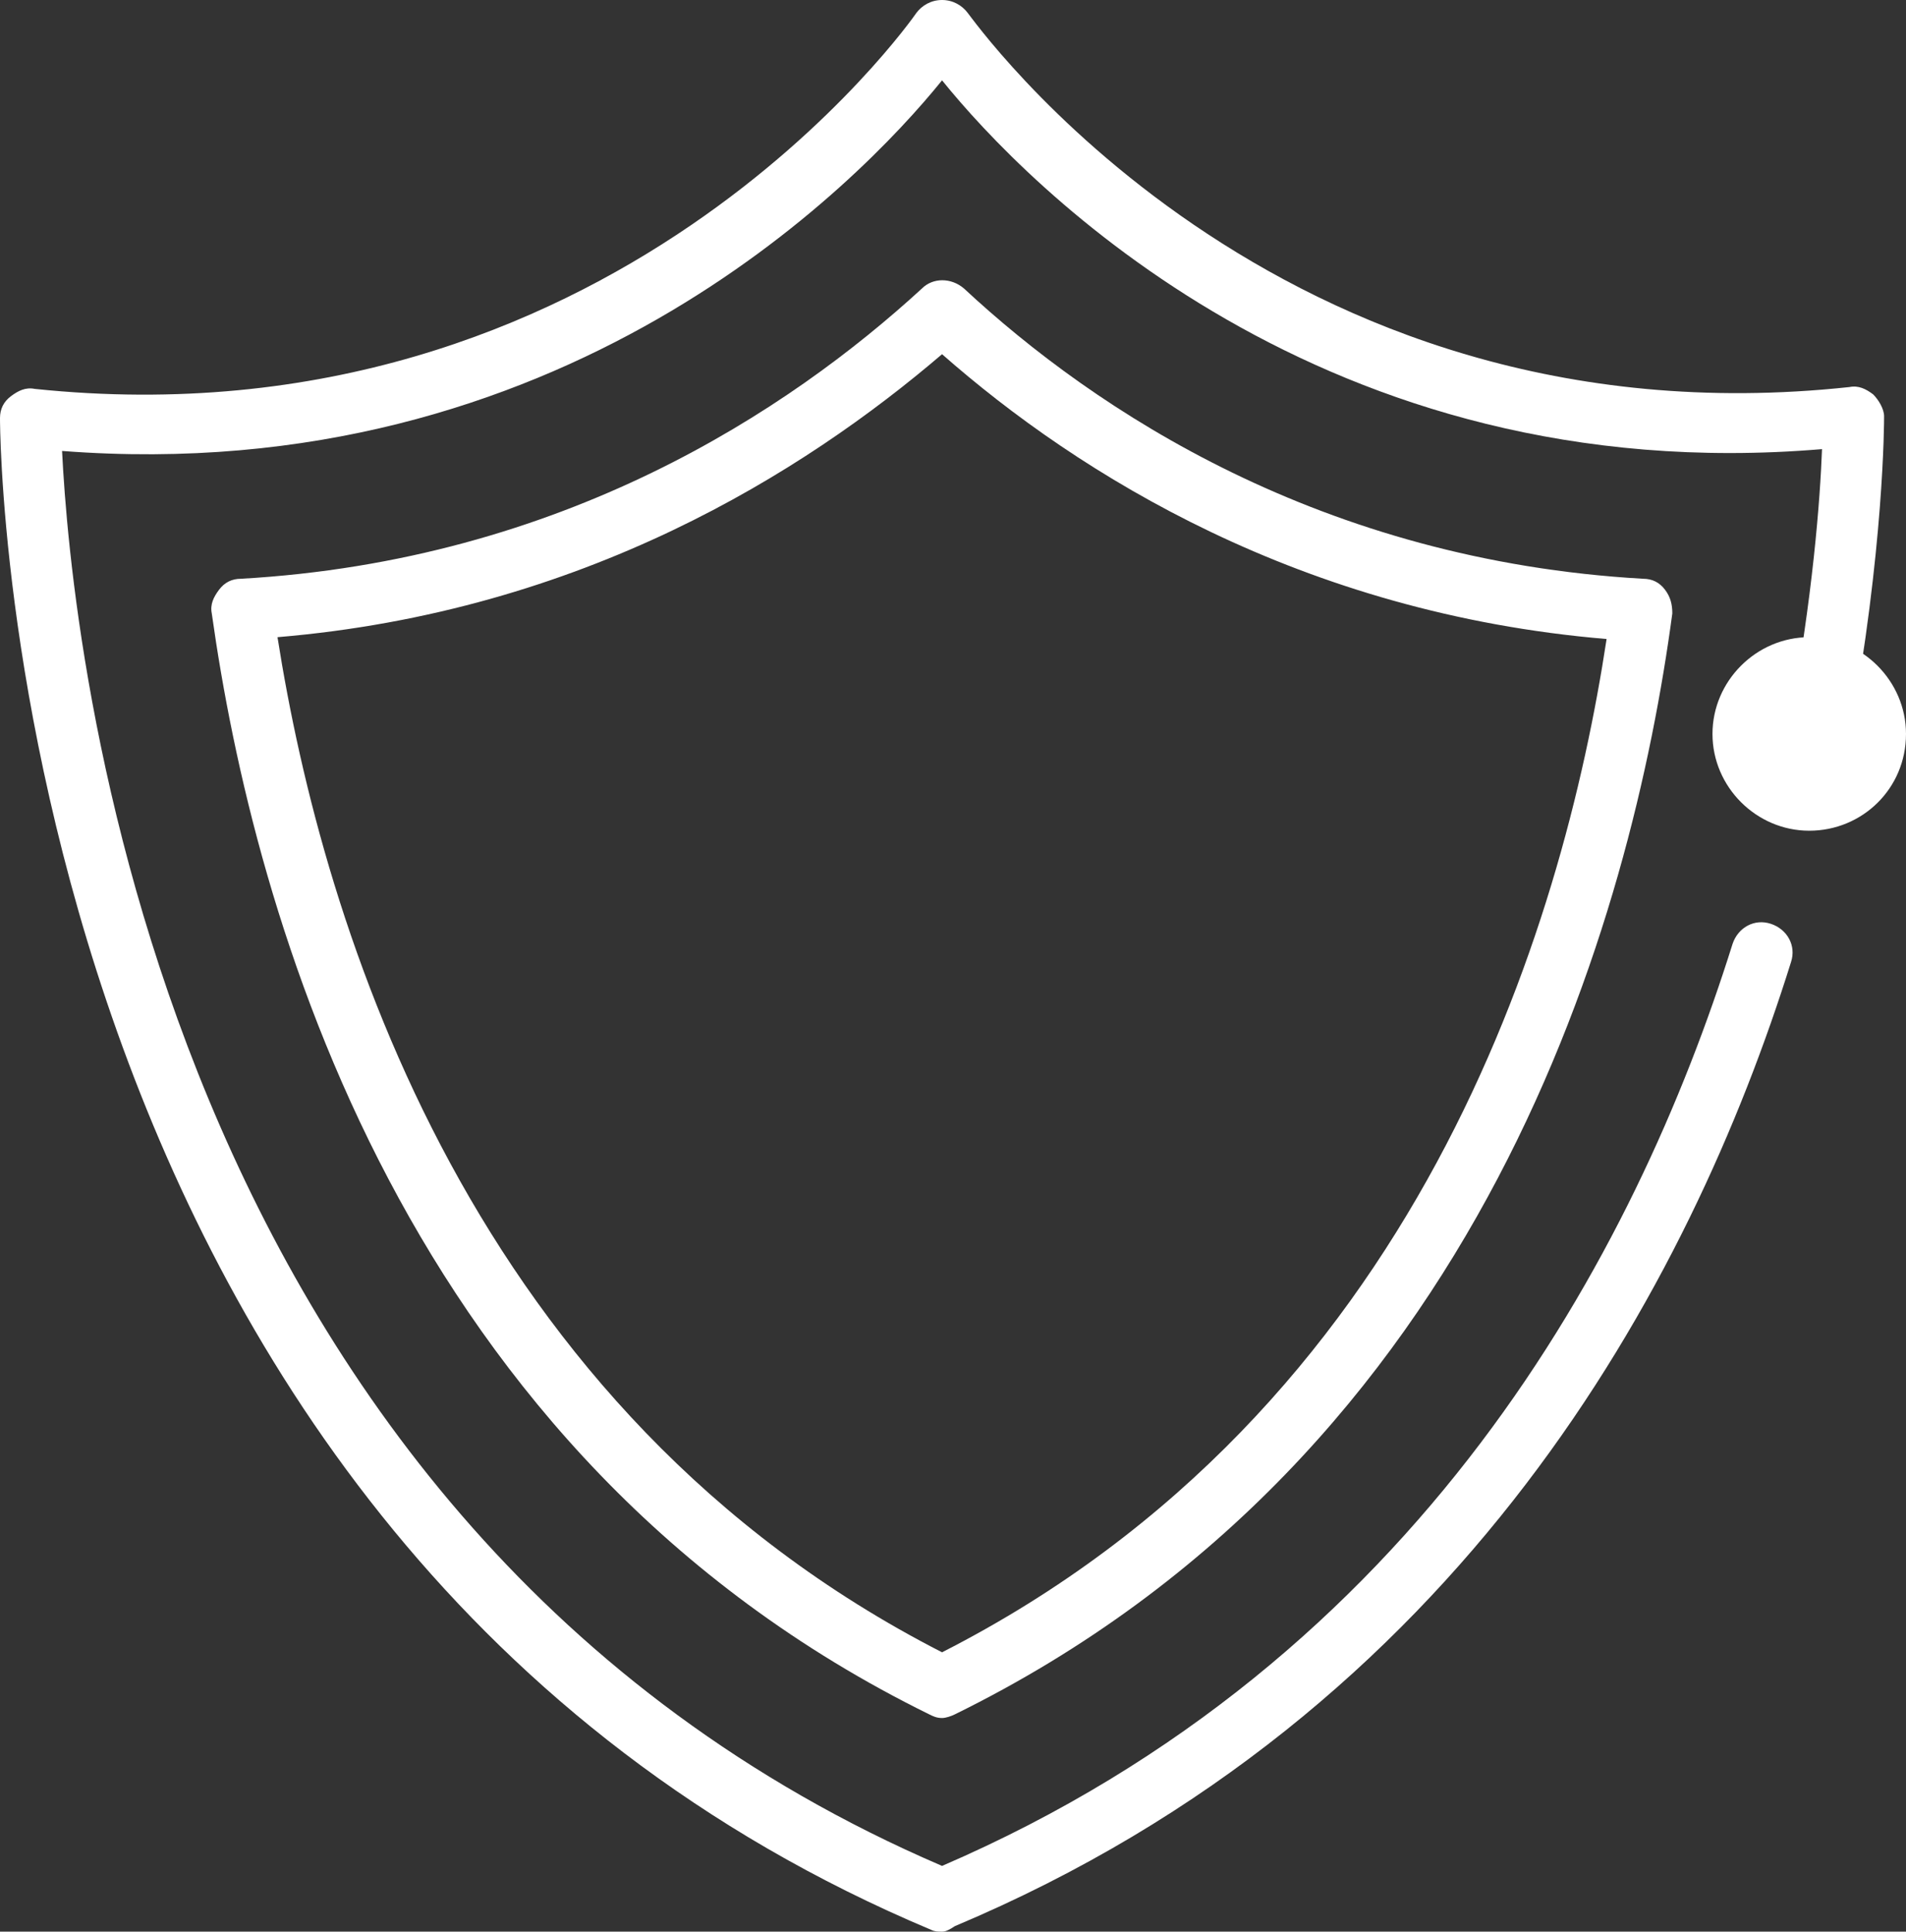
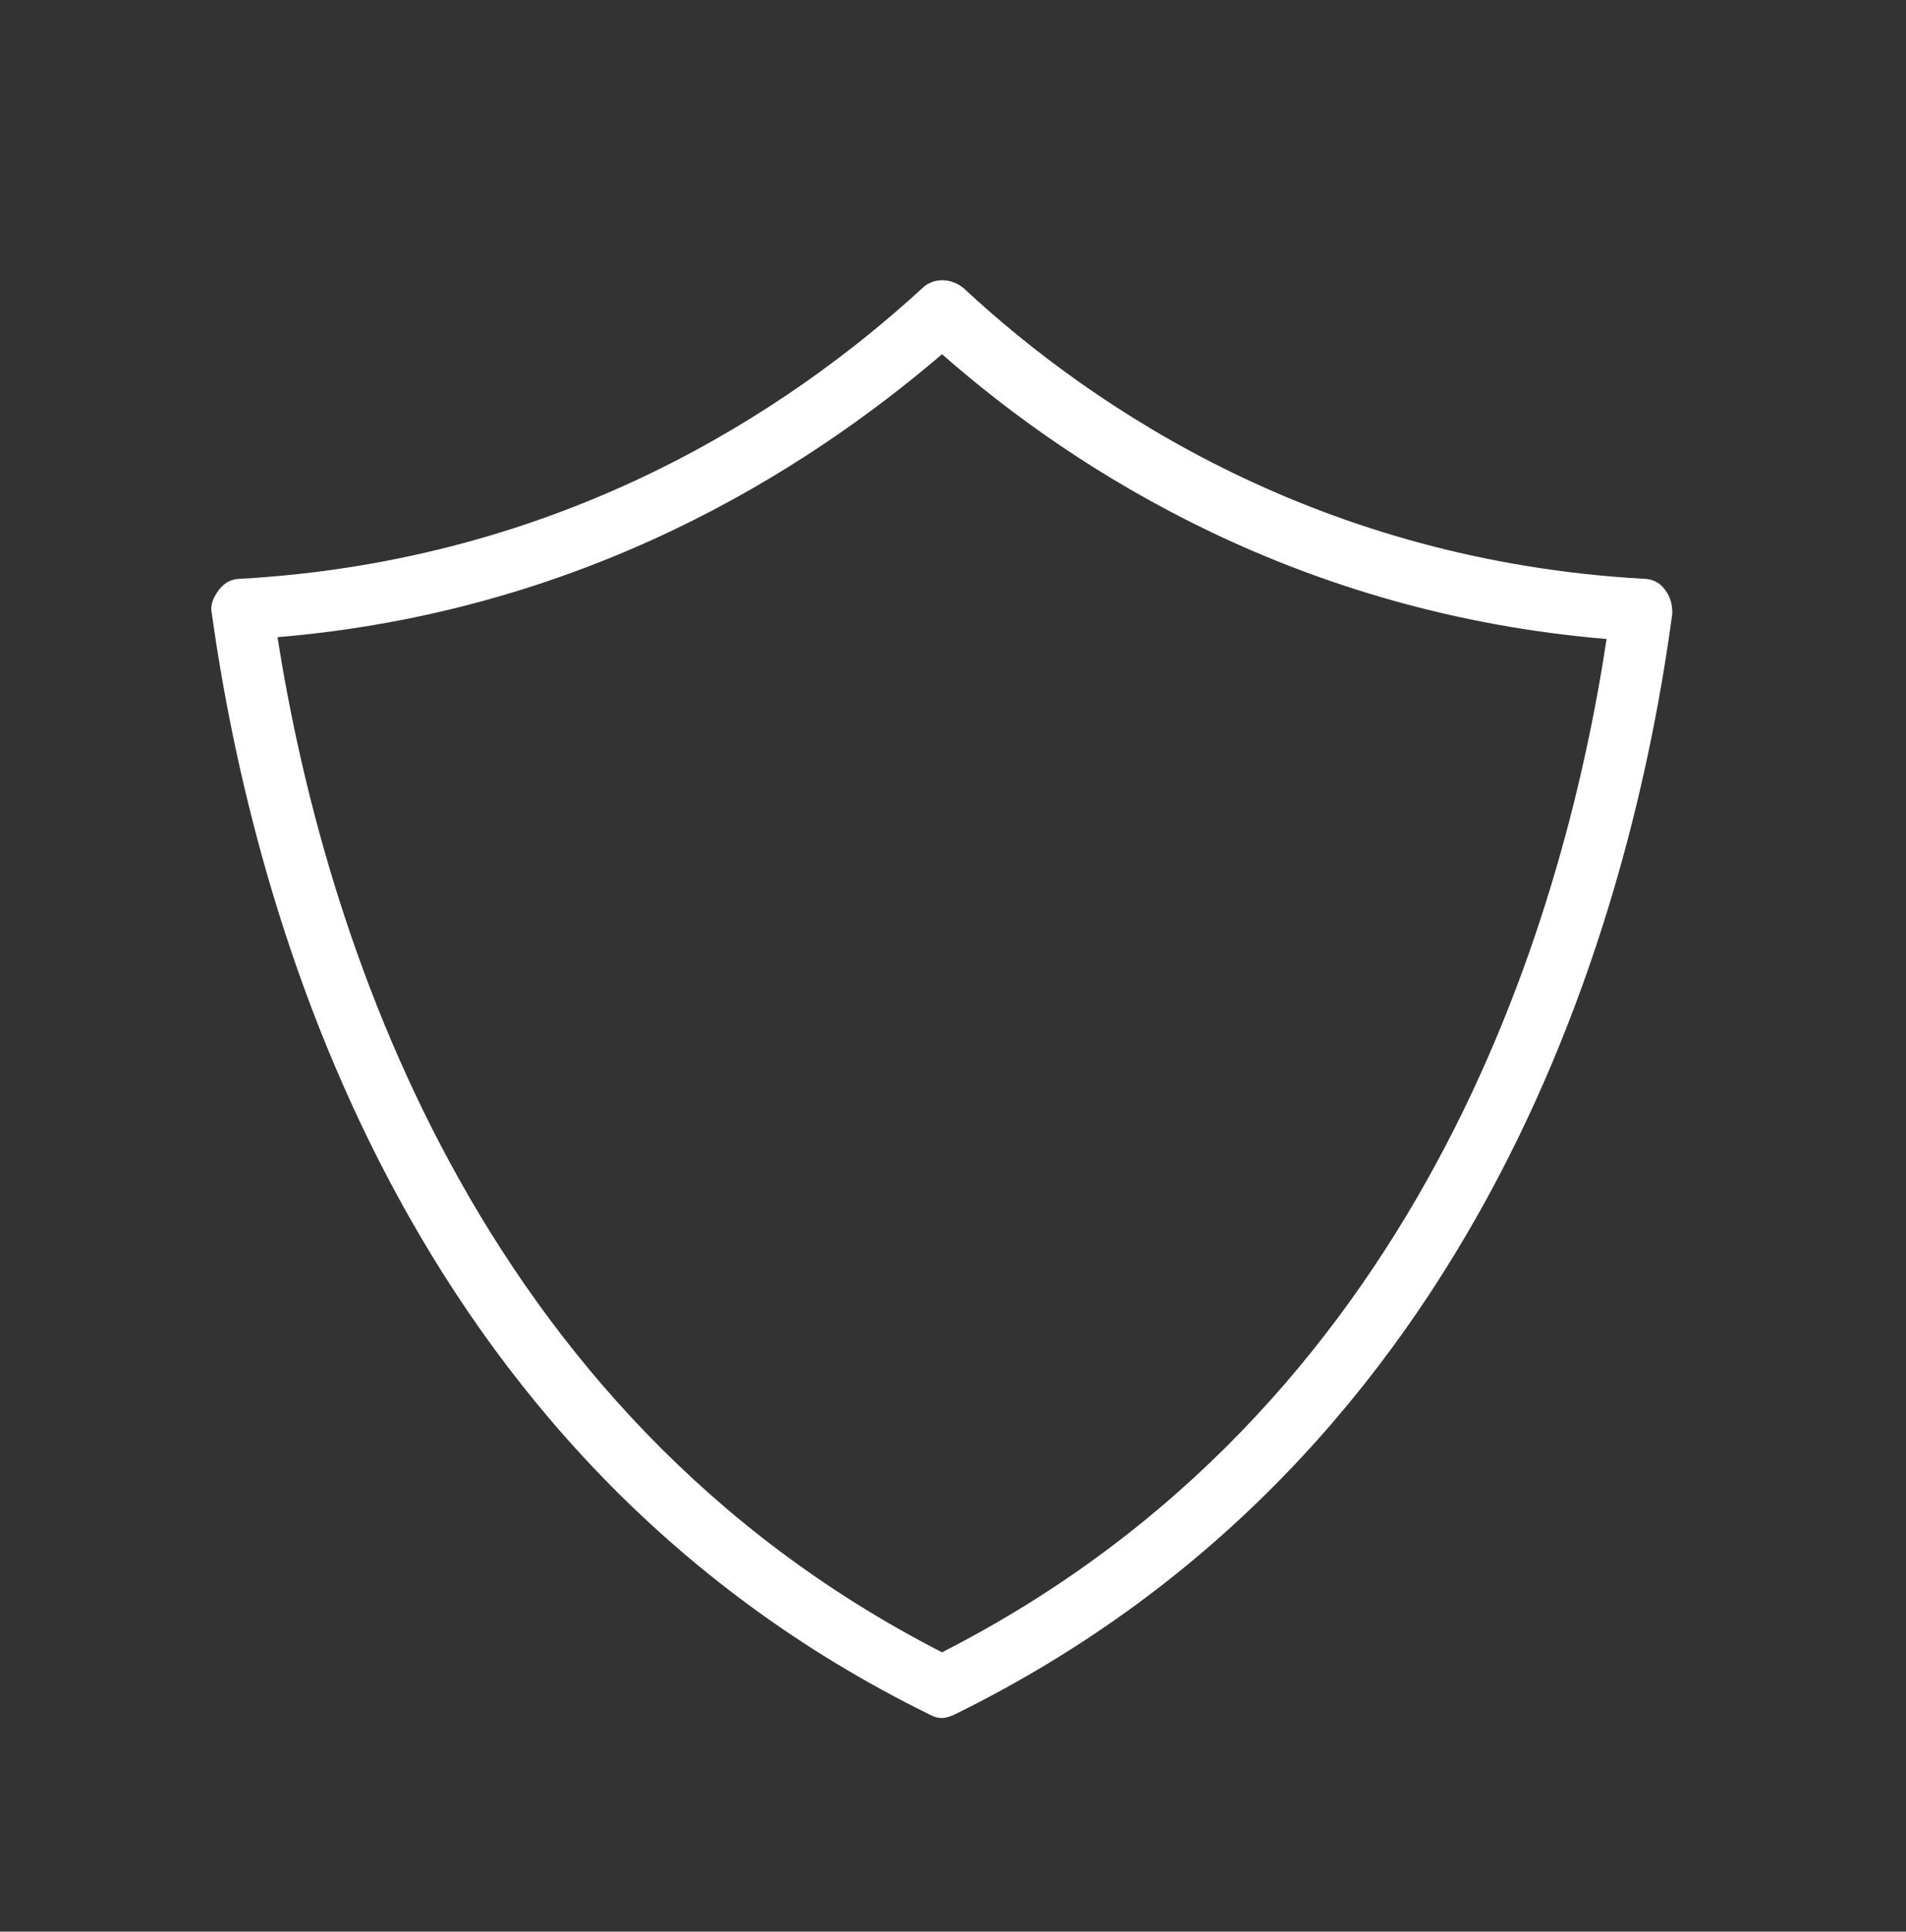
<svg xmlns="http://www.w3.org/2000/svg" version="1.1" id="o" x="0px" y="0px" viewBox="0 0 104.4 105.8" style="enable-background:new 0 0 104.4 105.8;" xml:space="preserve">
  <rect x="0" y="0" width="104.4" height="105.8" fill="#333333" stroke="none" />
  <style type="text/css">
	.st0{fill:#FFFFFF;}
</style>
-   <path class="st0" d="M51.6,105.8c-0.2,0-0.4,0-0.6-0.1C0.1,84.3,0,23.5,0,22.9c0-0.5,0.2-0.9,0.6-1.2c0.4-0.3,0.8-0.5,1.3-0.4  C33.5,24.6,50,1,50.2,0.7C50.5,0.3,51,0,51.6,0l0,0c0.6,0,1.1,0.3,1.4,0.7c0.2,0.2,16.7,23.9,48.3,20.5c0.5-0.1,0.9,0.1,1.3,0.4  c0.3,0.3,0.6,0.8,0.6,1.2c0,0.3,0,7.3-1.9,17.5c-0.2,0.9-1.1,1.5-2,1.3c-0.9-0.2-1.5-1.1-1.3-2c1.3-6.9,1.7-12.3,1.8-15  C72.5,26.9,56.2,10.1,51.6,4.4c-4.6,5.7-20.9,22.4-48.2,20.3c0.5,10.1,4.9,58.9,48.2,77.5c26.2-11.3,38-33.6,43.3-50.5  c0.3-0.9,1.2-1.4,2.1-1.1c0.9,0.3,1.4,1.2,1.1,2.1c-5.5,17.6-18,41.1-45.8,52.8C52,105.7,51.8,105.8,51.6,105.8z" />
  <path class="st0" d="M51.6,94.1c-0.3,0-0.5-0.1-0.7-0.2C22,79.7,13.9,50,11.6,33.6c-0.1-0.5,0.1-0.9,0.4-1.3  c0.3-0.4,0.7-0.6,1.2-0.6c17.6-1,30-9.2,37.3-15.9c0.6-0.6,1.6-0.6,2.3,0C60,22.5,72.4,30.7,90,31.7c0.5,0,0.9,0.2,1.2,0.6  c0.3,0.4,0.4,0.8,0.4,1.3C89.4,50,81.4,79.6,52.3,93.9C52.1,94,51.8,94.1,51.6,94.1z M15.2,34.9c2.5,15.9,10.6,42.4,36.4,55.6  c26.1-13.3,34-39.7,36.4-55.5c-16.7-1.4-28.9-9-36.4-15.6C44,25.9,31.9,33.5,15.2,34.9z" />
-   <path class="st0" d="M99.1,45.5c-2.9,0-5.3-2.4-5.3-5.3c0-2.9,2.4-5.3,5.3-5.3c2.9,0,5.3,2.4,5.3,5.3C104.4,43.2,102,45.5,99.1,45.5  z" />
</svg>